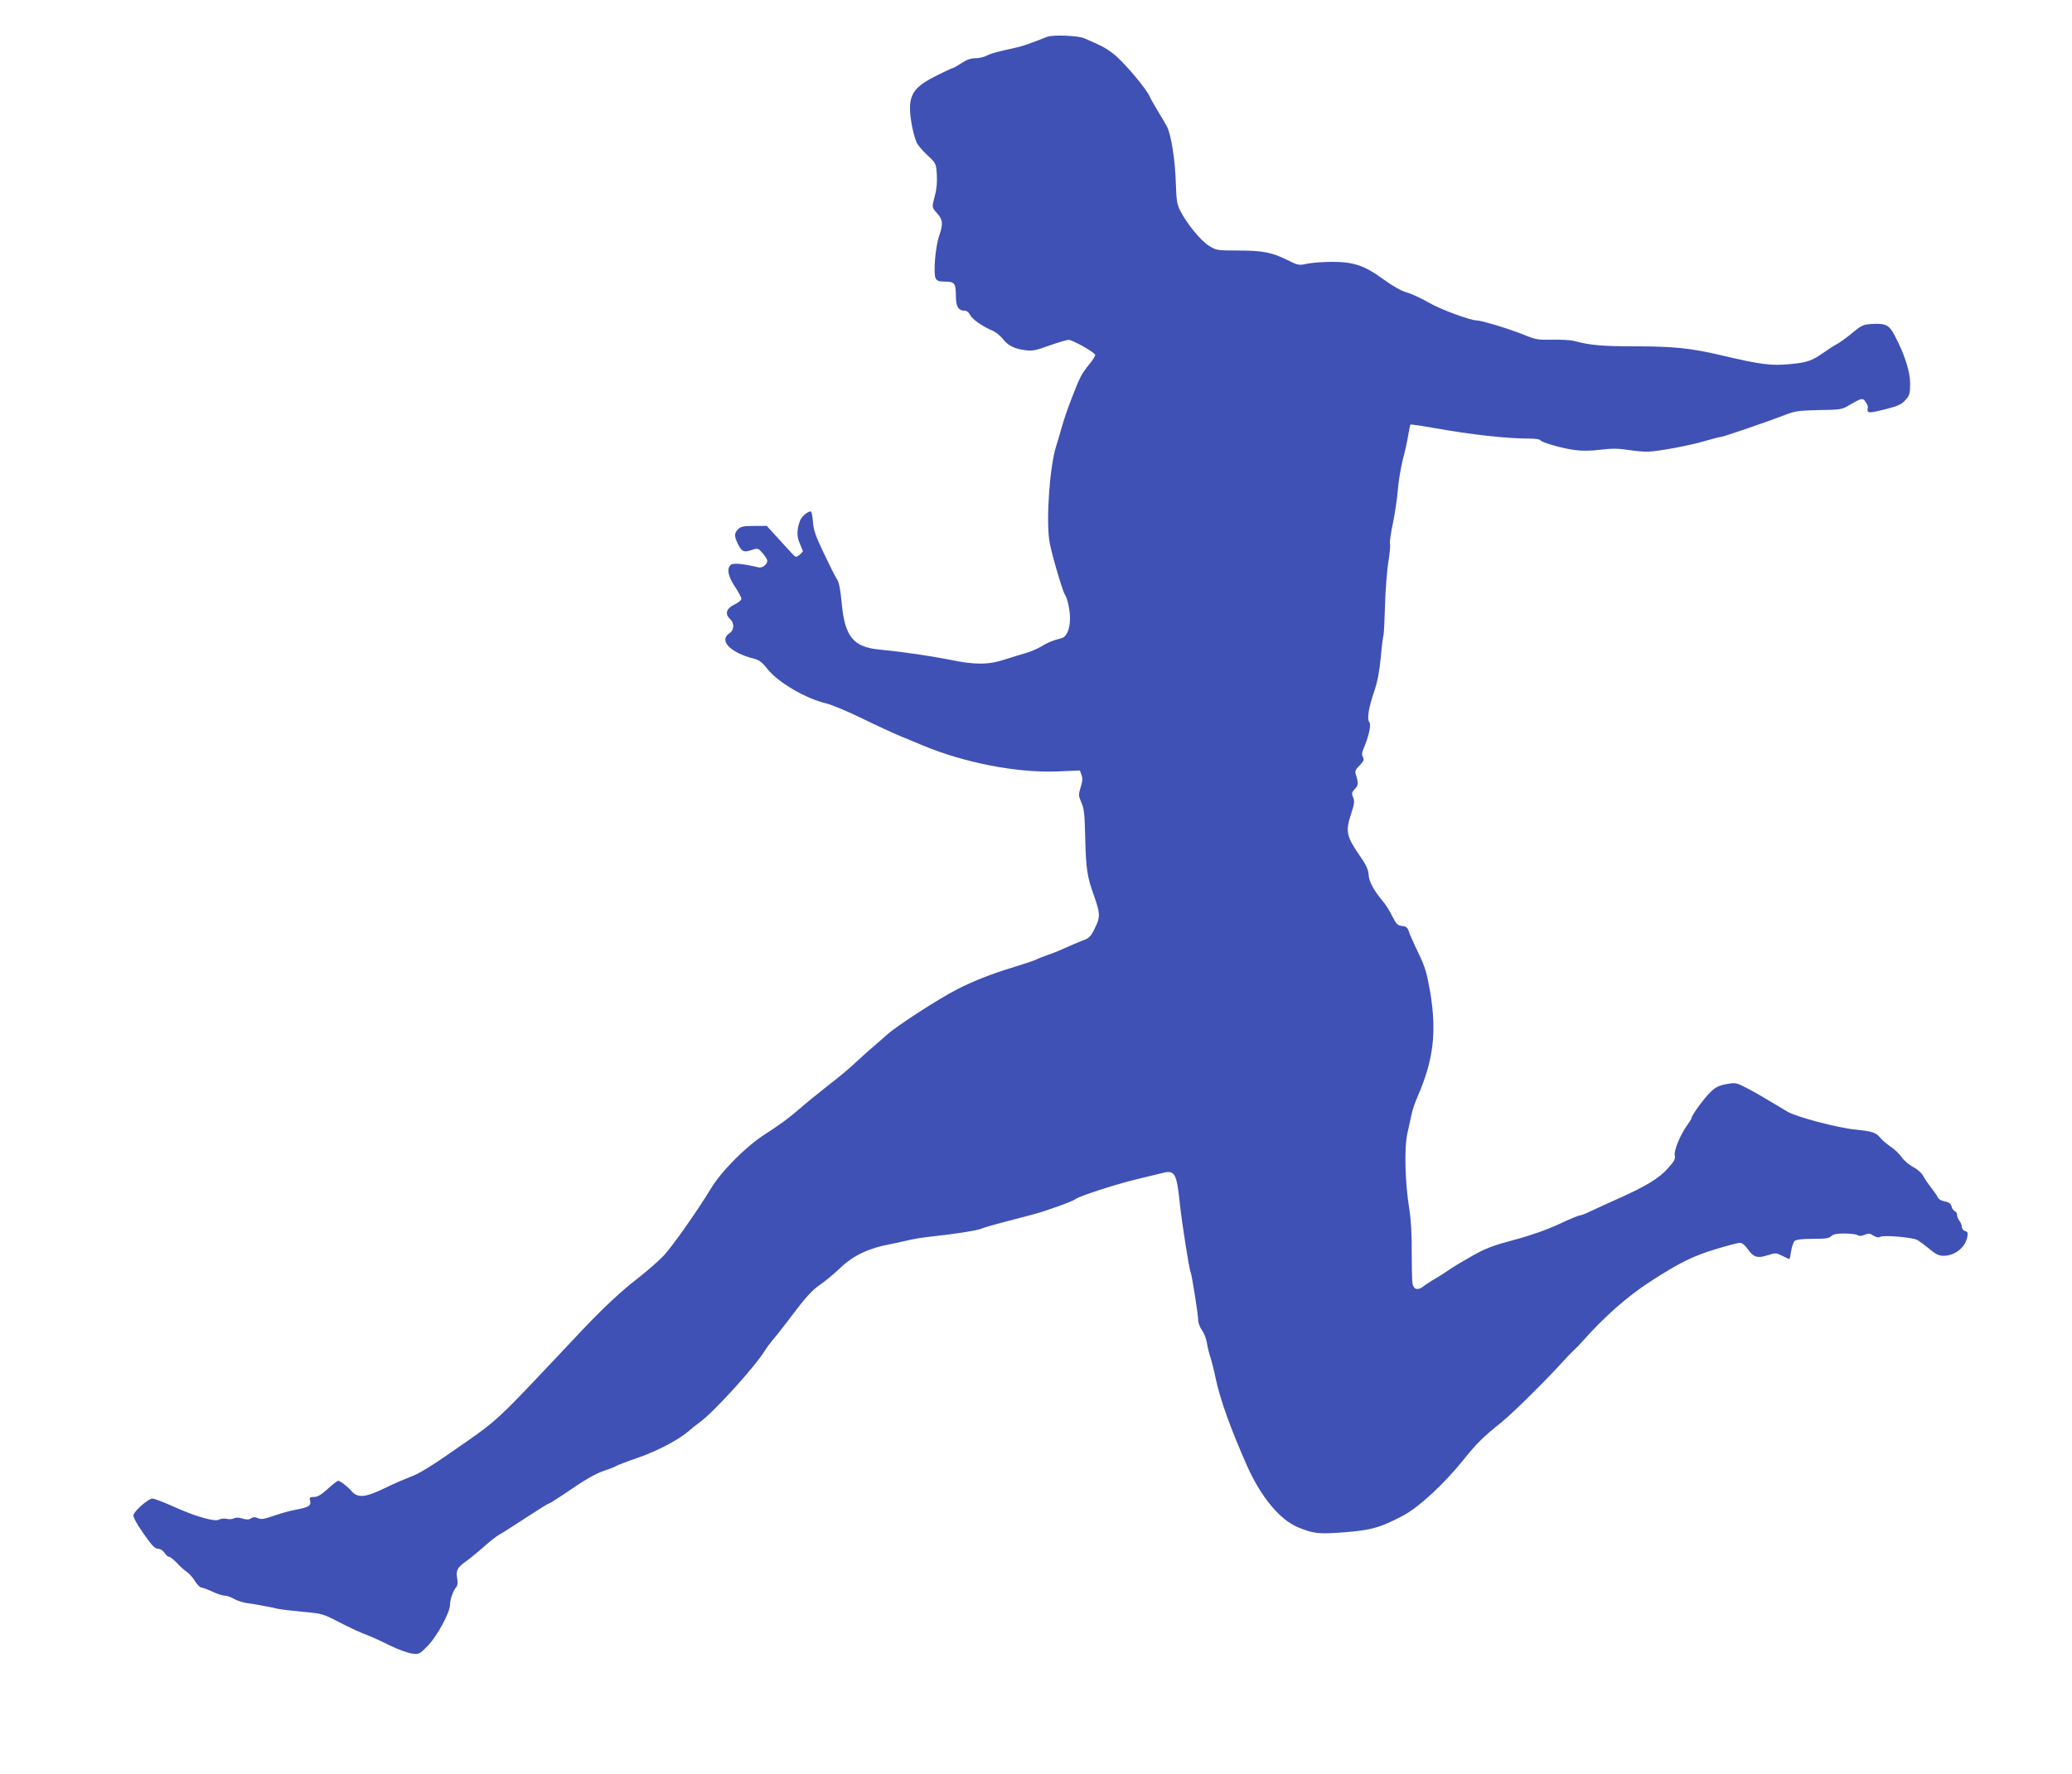
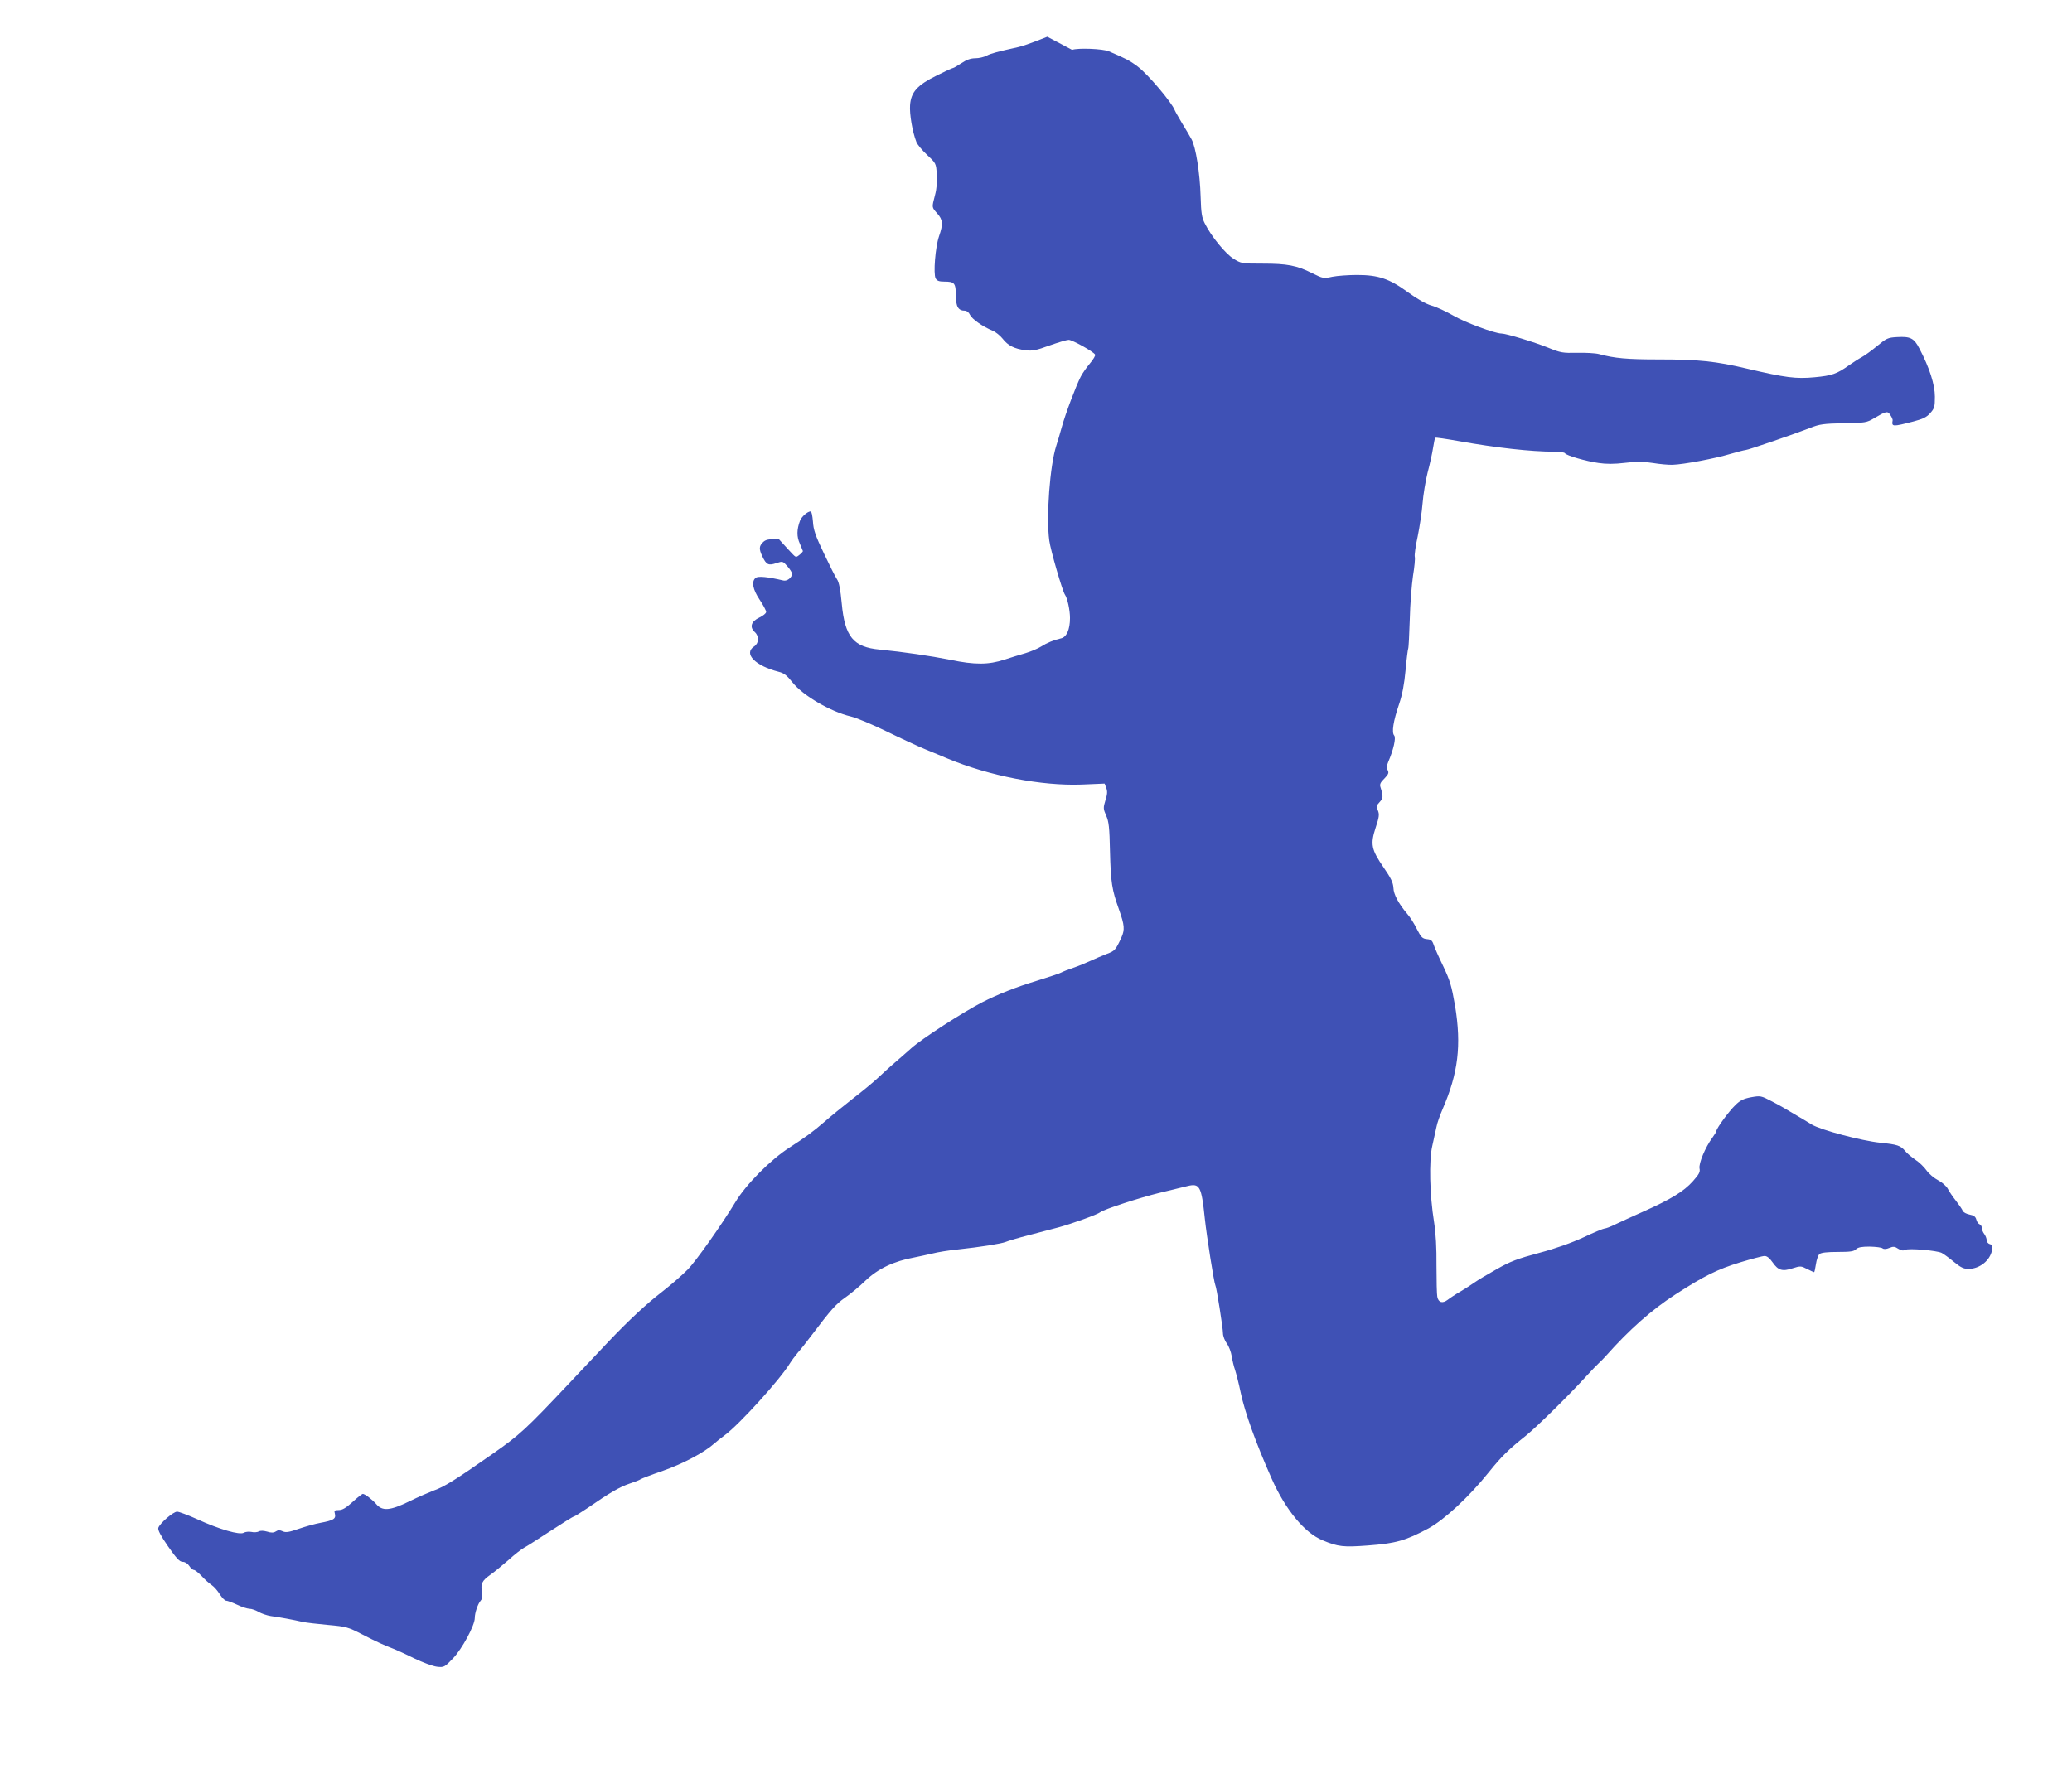
<svg xmlns="http://www.w3.org/2000/svg" version="1.0" width="1280pt" height="1096pt" viewBox="0 0 1280 1096" preserveAspectRatio="xMidYMid meet">
  <g transform="translate(0,1096) scale(0.1,-0.1)" fill="#3f51b5" stroke="none">
-     <path d="M6470 10733 c-8 -3 -44 -17 -80 -31 -36 -14 -81 -29 -100 -33 -126 -28 -169 -39 -195 -53 -17 -9 -48 -16 -70 -16 -28 0 -54 -9 -85 -30 -25 -16 -48 -30 -52 -30 -5 0 -50 -21 -100 -46 -122 -60 -160 -103 -166 -184 -4 -54 14 -163 39 -227 5 -15 35 -51 66 -80 55 -52 56 -52 60 -120 3 -45 0 -89 -11 -129 -20 -78 -21 -73 14 -113 35 -39 37 -66 11 -141 -23 -67 -36 -232 -21 -260 8 -15 21 -20 53 -20 64 0 71 -9 72 -85 0 -71 15 -95 57 -95 10 0 24 -11 30 -25 12 -26 78 -73 139 -98 20 -8 48 -31 63 -50 32 -42 73 -63 141 -71 42 -6 66 -1 148 29 54 19 107 35 119 35 22 0 152 -72 163 -91 4 -5 -11 -30 -32 -55 -21 -25 -47 -62 -57 -82 -29 -57 -94 -228 -117 -312 -11 -41 -27 -93 -34 -115 -39 -121 -63 -439 -43 -585 8 -60 81 -312 97 -335 15 -21 31 -95 31 -144 0 -71 -21 -119 -57 -126 -44 -10 -85 -27 -123 -51 -19 -12 -62 -30 -95 -40 -33 -9 -92 -28 -130 -40 -97 -32 -183 -33 -335 -1 -121 24 -291 49 -435 63 -163 15 -216 79 -235 285 -8 86 -17 132 -29 149 -10 14 -46 86 -81 160 -53 111 -65 146 -68 198 -3 34 -8 62 -14 62 -19 0 -56 -32 -66 -58 -20 -54 -21 -98 -1 -141 10 -24 19 -45 19 -46 0 -7 -32 -35 -40 -35 -10 0 -9 -1 -109 109 l-74 81 -79 0 c-65 0 -81 -3 -98 -20 -24 -24 -25 -41 -4 -86 25 -53 38 -59 86 -43 40 13 41 13 69 -19 16 -18 29 -39 29 -46 0 -24 -31 -48 -54 -42 -93 22 -156 29 -171 16 -27 -22 -18 -71 25 -135 22 -33 40 -67 40 -75 0 -9 -19 -24 -42 -35 -51 -24 -62 -59 -28 -90 28 -26 26 -69 -5 -89 -66 -44 7 -119 152 -156 33 -8 51 -22 86 -66 64 -81 236 -181 359 -210 35 -8 135 -50 223 -93 88 -43 196 -93 240 -111 44 -18 105 -43 135 -56 259 -108 582 -170 828 -161 l143 6 10 -27 c8 -20 7 -39 -5 -76 -14 -47 -14 -52 4 -94 17 -37 21 -74 24 -221 5 -196 12 -238 56 -361 34 -96 36 -123 15 -171 -36 -78 -41 -84 -90 -102 -28 -11 -73 -30 -101 -43 -28 -13 -76 -33 -106 -43 -30 -10 -63 -23 -74 -29 -10 -6 -80 -29 -154 -52 -126 -38 -241 -84 -335 -132 -122 -63 -372 -225 -436 -282 -25 -23 -72 -63 -104 -91 -32 -27 -78 -70 -104 -94 -25 -24 -95 -82 -156 -129 -60 -47 -139 -111 -175 -143 -69 -60 -120 -97 -213 -157 -118 -75 -272 -230 -337 -339 -83 -137 -244 -366 -295 -417 -33 -34 -105 -96 -160 -139 -95 -73 -202 -173 -326 -303 -31 -33 -143 -151 -249 -264 -267 -283 -303 -316 -469 -432 -234 -164 -301 -205 -364 -227 -28 -11 -97 -40 -151 -67 -119 -58 -167 -62 -205 -17 -24 28 -70 63 -83 63 -4 0 -33 -22 -63 -50 -41 -37 -63 -50 -85 -50 -27 0 -30 -3 -24 -24 7 -30 -9 -40 -90 -55 -33 -6 -93 -23 -134 -37 -60 -21 -80 -24 -99 -15 -17 8 -29 8 -42 -1 -14 -9 -29 -9 -54 -1 -22 6 -40 7 -51 1 -9 -5 -30 -7 -46 -3 -15 3 -37 1 -47 -5 -24 -16 -152 21 -289 84 -56 25 -111 46 -123 46 -24 0 -107 -72 -116 -100 -4 -13 15 -49 60 -114 53 -76 72 -96 91 -96 14 0 30 -10 40 -25 9 -14 22 -25 29 -25 6 0 28 -17 47 -37 19 -21 47 -46 62 -56 15 -10 38 -36 51 -58 14 -21 31 -39 39 -39 8 0 38 -11 68 -25 29 -14 64 -25 77 -25 13 0 38 -9 55 -19 17 -10 51 -22 76 -26 54 -7 140 -23 196 -36 23 -5 94 -13 159 -19 111 -10 122 -13 209 -58 87 -45 139 -69 198 -91 15 -6 71 -31 123 -57 53 -26 117 -49 141 -52 44 -5 47 -3 99 51 56 58 135 204 135 250 0 32 19 88 37 108 10 12 12 28 8 52 -10 51 -1 70 51 107 26 18 76 60 113 92 36 33 79 66 95 75 16 8 89 55 164 104 75 49 139 89 144 89 4 0 42 24 84 52 139 96 198 130 259 151 33 11 65 23 70 28 6 4 68 28 138 52 123 43 256 114 315 167 16 14 46 38 68 54 91 68 338 341 399 440 11 18 34 49 50 68 17 19 55 67 85 107 121 160 151 194 207 233 32 22 90 70 128 107 77 73 174 119 300 142 28 6 78 16 111 24 34 9 104 20 155 25 148 16 272 36 299 47 14 6 77 25 140 41 63 17 149 39 190 50 77 21 237 78 255 93 23 18 245 90 364 119 69 17 147 36 173 42 77 19 87 0 108 -202 11 -104 57 -397 65 -411 7 -10 47 -264 47 -296 0 -18 11 -46 24 -64 13 -17 26 -53 30 -78 4 -25 13 -64 21 -86 7 -22 23 -83 34 -137 26 -124 93 -311 192 -534 85 -192 204 -336 315 -381 95 -40 129 -43 278 -32 173 13 232 29 376 106 97 53 250 194 374 349 78 97 120 138 229 225 69 56 268 252 375 370 30 33 64 68 74 77 11 10 31 30 45 46 142 160 282 284 426 377 179 116 262 157 403 200 70 21 137 39 150 39 15 0 31 -13 50 -40 34 -49 60 -57 123 -36 48 15 52 15 89 -4 22 -11 41 -20 44 -20 2 0 7 22 11 49 4 28 14 56 22 63 11 9 48 13 113 13 77 0 100 3 113 17 13 12 34 16 84 16 38 -1 74 -5 80 -11 9 -6 23 -5 42 3 24 10 33 9 54 -5 18 -11 31 -14 44 -7 22 11 196 -4 225 -19 12 -6 46 -31 75 -55 42 -35 62 -44 91 -44 69 1 133 52 145 116 5 26 3 33 -13 37 -11 3 -20 14 -20 24 0 11 -7 28 -15 39 -8 10 -15 27 -15 37 0 10 -6 20 -14 23 -8 3 -17 16 -20 29 -5 18 -15 26 -42 31 -20 4 -38 14 -42 23 -3 9 -22 36 -41 61 -20 25 -43 59 -51 75 -9 17 -35 40 -60 53 -25 13 -57 40 -71 60 -14 20 -45 51 -70 67 -24 17 -52 40 -62 53 -29 35 -49 41 -155 52 -115 12 -365 78 -422 112 -21 13 -69 42 -107 64 -37 23 -100 59 -139 79 -69 36 -71 36 -129 26 -47 -9 -68 -19 -98 -49 -39 -37 -117 -144 -117 -160 0 -4 -12 -24 -26 -43 -42 -57 -84 -157 -78 -188 5 -22 -3 -36 -41 -79 -56 -63 -137 -112 -305 -187 -69 -31 -148 -67 -175 -80 -28 -14 -57 -25 -65 -25 -7 0 -66 -24 -129 -54 -76 -35 -171 -69 -276 -97 -134 -36 -177 -52 -263 -101 -57 -32 -117 -68 -135 -81 -18 -13 -57 -38 -87 -56 -30 -17 -66 -41 -80 -52 -32 -24 -57 -17 -64 19 -3 15 -5 101 -5 192 1 110 -4 200 -15 270 -27 168 -32 380 -11 470 9 41 21 94 26 118 4 23 22 73 38 110 96 221 117 393 77 637 -22 126 -31 156 -74 247 -28 57 -54 117 -59 133 -8 24 -16 31 -41 33 -28 3 -36 11 -62 62 -16 33 -42 74 -58 92 -55 65 -86 122 -87 163 -2 32 -15 60 -60 125 -77 112 -83 144 -50 246 22 66 24 83 14 107 -10 24 -9 31 11 52 22 24 23 34 5 92 -6 17 0 30 24 53 25 26 29 35 21 51 -8 14 -7 28 3 52 32 74 49 148 37 163 -17 19 -6 88 30 194 20 59 32 123 40 210 6 68 14 128 16 132 3 4 7 86 10 181 2 94 12 216 20 270 9 54 14 107 11 117 -3 11 5 68 18 127 12 59 26 151 30 203 4 52 18 138 31 190 14 52 29 121 34 154 5 32 11 60 13 62 2 3 69 -7 148 -21 229 -41 446 -65 586 -65 34 0 65 -4 68 -10 9 -14 129 -49 208 -60 46 -7 98 -7 163 1 73 9 112 8 172 -1 42 -7 97 -12 122 -11 67 2 264 39 356 67 45 13 88 24 94 24 15 0 305 100 400 137 57 23 82 26 205 29 135 2 143 3 190 31 75 44 83 46 100 19 9 -13 15 -28 14 -32 -7 -41 -2 -41 130 -7 57 15 80 26 102 51 26 29 29 39 29 102 0 74 -33 178 -96 298 -33 64 -56 75 -139 70 -56 -3 -65 -8 -123 -56 -35 -29 -77 -59 -94 -68 -17 -9 -51 -31 -77 -49 -77 -55 -107 -65 -213 -75 -117 -11 -179 -3 -418 53 -194 46 -299 57 -546 57 -195 0 -273 7 -369 33 -22 6 -83 9 -135 8 -89 -2 -102 0 -180 32 -87 35 -259 87 -287 87 -41 0 -227 69 -298 111 -44 25 -105 54 -135 62 -35 10 -87 40 -145 82 -115 84 -183 107 -315 107 -53 0 -121 -5 -152 -11 -55 -12 -58 -11 -125 22 -95 48 -155 59 -306 59 -130 0 -133 1 -181 31 -50 32 -136 137 -176 217 -19 37 -23 65 -26 165 -4 146 -30 308 -56 355 -10 19 -37 64 -59 100 -21 36 -42 72 -45 80 -17 47 -169 226 -229 270 -49 37 -75 50 -178 94 -37 16 -191 22 -227 9z" />
+     <path d="M6470 10733 c-8 -3 -44 -17 -80 -31 -36 -14 -81 -29 -100 -33 -126 -28 -169 -39 -195 -53 -17 -9 -48 -16 -70 -16 -28 0 -54 -9 -85 -30 -25 -16 -48 -30 -52 -30 -5 0 -50 -21 -100 -46 -122 -60 -160 -103 -166 -184 -4 -54 14 -163 39 -227 5 -15 35 -51 66 -80 55 -52 56 -52 60 -120 3 -45 0 -89 -11 -129 -20 -78 -21 -73 14 -113 35 -39 37 -66 11 -141 -23 -67 -36 -232 -21 -260 8 -15 21 -20 53 -20 64 0 71 -9 72 -85 0 -71 15 -95 57 -95 10 0 24 -11 30 -25 12 -26 78 -73 139 -98 20 -8 48 -31 63 -50 32 -42 73 -63 141 -71 42 -6 66 -1 148 29 54 19 107 35 119 35 22 0 152 -72 163 -91 4 -5 -11 -30 -32 -55 -21 -25 -47 -62 -57 -82 -29 -57 -94 -228 -117 -312 -11 -41 -27 -93 -34 -115 -39 -121 -63 -439 -43 -585 8 -60 81 -312 97 -335 15 -21 31 -95 31 -144 0 -71 -21 -119 -57 -126 -44 -10 -85 -27 -123 -51 -19 -12 -62 -30 -95 -40 -33 -9 -92 -28 -130 -40 -97 -32 -183 -33 -335 -1 -121 24 -291 49 -435 63 -163 15 -216 79 -235 285 -8 86 -17 132 -29 149 -10 14 -46 86 -81 160 -53 111 -65 146 -68 198 -3 34 -8 62 -14 62 -19 0 -56 -32 -66 -58 -20 -54 -21 -98 -1 -141 10 -24 19 -45 19 -46 0 -7 -32 -35 -40 -35 -10 0 -9 -1 -109 109 c-65 0 -81 -3 -98 -20 -24 -24 -25 -41 -4 -86 25 -53 38 -59 86 -43 40 13 41 13 69 -19 16 -18 29 -39 29 -46 0 -24 -31 -48 -54 -42 -93 22 -156 29 -171 16 -27 -22 -18 -71 25 -135 22 -33 40 -67 40 -75 0 -9 -19 -24 -42 -35 -51 -24 -62 -59 -28 -90 28 -26 26 -69 -5 -89 -66 -44 7 -119 152 -156 33 -8 51 -22 86 -66 64 -81 236 -181 359 -210 35 -8 135 -50 223 -93 88 -43 196 -93 240 -111 44 -18 105 -43 135 -56 259 -108 582 -170 828 -161 l143 6 10 -27 c8 -20 7 -39 -5 -76 -14 -47 -14 -52 4 -94 17 -37 21 -74 24 -221 5 -196 12 -238 56 -361 34 -96 36 -123 15 -171 -36 -78 -41 -84 -90 -102 -28 -11 -73 -30 -101 -43 -28 -13 -76 -33 -106 -43 -30 -10 -63 -23 -74 -29 -10 -6 -80 -29 -154 -52 -126 -38 -241 -84 -335 -132 -122 -63 -372 -225 -436 -282 -25 -23 -72 -63 -104 -91 -32 -27 -78 -70 -104 -94 -25 -24 -95 -82 -156 -129 -60 -47 -139 -111 -175 -143 -69 -60 -120 -97 -213 -157 -118 -75 -272 -230 -337 -339 -83 -137 -244 -366 -295 -417 -33 -34 -105 -96 -160 -139 -95 -73 -202 -173 -326 -303 -31 -33 -143 -151 -249 -264 -267 -283 -303 -316 -469 -432 -234 -164 -301 -205 -364 -227 -28 -11 -97 -40 -151 -67 -119 -58 -167 -62 -205 -17 -24 28 -70 63 -83 63 -4 0 -33 -22 -63 -50 -41 -37 -63 -50 -85 -50 -27 0 -30 -3 -24 -24 7 -30 -9 -40 -90 -55 -33 -6 -93 -23 -134 -37 -60 -21 -80 -24 -99 -15 -17 8 -29 8 -42 -1 -14 -9 -29 -9 -54 -1 -22 6 -40 7 -51 1 -9 -5 -30 -7 -46 -3 -15 3 -37 1 -47 -5 -24 -16 -152 21 -289 84 -56 25 -111 46 -123 46 -24 0 -107 -72 -116 -100 -4 -13 15 -49 60 -114 53 -76 72 -96 91 -96 14 0 30 -10 40 -25 9 -14 22 -25 29 -25 6 0 28 -17 47 -37 19 -21 47 -46 62 -56 15 -10 38 -36 51 -58 14 -21 31 -39 39 -39 8 0 38 -11 68 -25 29 -14 64 -25 77 -25 13 0 38 -9 55 -19 17 -10 51 -22 76 -26 54 -7 140 -23 196 -36 23 -5 94 -13 159 -19 111 -10 122 -13 209 -58 87 -45 139 -69 198 -91 15 -6 71 -31 123 -57 53 -26 117 -49 141 -52 44 -5 47 -3 99 51 56 58 135 204 135 250 0 32 19 88 37 108 10 12 12 28 8 52 -10 51 -1 70 51 107 26 18 76 60 113 92 36 33 79 66 95 75 16 8 89 55 164 104 75 49 139 89 144 89 4 0 42 24 84 52 139 96 198 130 259 151 33 11 65 23 70 28 6 4 68 28 138 52 123 43 256 114 315 167 16 14 46 38 68 54 91 68 338 341 399 440 11 18 34 49 50 68 17 19 55 67 85 107 121 160 151 194 207 233 32 22 90 70 128 107 77 73 174 119 300 142 28 6 78 16 111 24 34 9 104 20 155 25 148 16 272 36 299 47 14 6 77 25 140 41 63 17 149 39 190 50 77 21 237 78 255 93 23 18 245 90 364 119 69 17 147 36 173 42 77 19 87 0 108 -202 11 -104 57 -397 65 -411 7 -10 47 -264 47 -296 0 -18 11 -46 24 -64 13 -17 26 -53 30 -78 4 -25 13 -64 21 -86 7 -22 23 -83 34 -137 26 -124 93 -311 192 -534 85 -192 204 -336 315 -381 95 -40 129 -43 278 -32 173 13 232 29 376 106 97 53 250 194 374 349 78 97 120 138 229 225 69 56 268 252 375 370 30 33 64 68 74 77 11 10 31 30 45 46 142 160 282 284 426 377 179 116 262 157 403 200 70 21 137 39 150 39 15 0 31 -13 50 -40 34 -49 60 -57 123 -36 48 15 52 15 89 -4 22 -11 41 -20 44 -20 2 0 7 22 11 49 4 28 14 56 22 63 11 9 48 13 113 13 77 0 100 3 113 17 13 12 34 16 84 16 38 -1 74 -5 80 -11 9 -6 23 -5 42 3 24 10 33 9 54 -5 18 -11 31 -14 44 -7 22 11 196 -4 225 -19 12 -6 46 -31 75 -55 42 -35 62 -44 91 -44 69 1 133 52 145 116 5 26 3 33 -13 37 -11 3 -20 14 -20 24 0 11 -7 28 -15 39 -8 10 -15 27 -15 37 0 10 -6 20 -14 23 -8 3 -17 16 -20 29 -5 18 -15 26 -42 31 -20 4 -38 14 -42 23 -3 9 -22 36 -41 61 -20 25 -43 59 -51 75 -9 17 -35 40 -60 53 -25 13 -57 40 -71 60 -14 20 -45 51 -70 67 -24 17 -52 40 -62 53 -29 35 -49 41 -155 52 -115 12 -365 78 -422 112 -21 13 -69 42 -107 64 -37 23 -100 59 -139 79 -69 36 -71 36 -129 26 -47 -9 -68 -19 -98 -49 -39 -37 -117 -144 -117 -160 0 -4 -12 -24 -26 -43 -42 -57 -84 -157 -78 -188 5 -22 -3 -36 -41 -79 -56 -63 -137 -112 -305 -187 -69 -31 -148 -67 -175 -80 -28 -14 -57 -25 -65 -25 -7 0 -66 -24 -129 -54 -76 -35 -171 -69 -276 -97 -134 -36 -177 -52 -263 -101 -57 -32 -117 -68 -135 -81 -18 -13 -57 -38 -87 -56 -30 -17 -66 -41 -80 -52 -32 -24 -57 -17 -64 19 -3 15 -5 101 -5 192 1 110 -4 200 -15 270 -27 168 -32 380 -11 470 9 41 21 94 26 118 4 23 22 73 38 110 96 221 117 393 77 637 -22 126 -31 156 -74 247 -28 57 -54 117 -59 133 -8 24 -16 31 -41 33 -28 3 -36 11 -62 62 -16 33 -42 74 -58 92 -55 65 -86 122 -87 163 -2 32 -15 60 -60 125 -77 112 -83 144 -50 246 22 66 24 83 14 107 -10 24 -9 31 11 52 22 24 23 34 5 92 -6 17 0 30 24 53 25 26 29 35 21 51 -8 14 -7 28 3 52 32 74 49 148 37 163 -17 19 -6 88 30 194 20 59 32 123 40 210 6 68 14 128 16 132 3 4 7 86 10 181 2 94 12 216 20 270 9 54 14 107 11 117 -3 11 5 68 18 127 12 59 26 151 30 203 4 52 18 138 31 190 14 52 29 121 34 154 5 32 11 60 13 62 2 3 69 -7 148 -21 229 -41 446 -65 586 -65 34 0 65 -4 68 -10 9 -14 129 -49 208 -60 46 -7 98 -7 163 1 73 9 112 8 172 -1 42 -7 97 -12 122 -11 67 2 264 39 356 67 45 13 88 24 94 24 15 0 305 100 400 137 57 23 82 26 205 29 135 2 143 3 190 31 75 44 83 46 100 19 9 -13 15 -28 14 -32 -7 -41 -2 -41 130 -7 57 15 80 26 102 51 26 29 29 39 29 102 0 74 -33 178 -96 298 -33 64 -56 75 -139 70 -56 -3 -65 -8 -123 -56 -35 -29 -77 -59 -94 -68 -17 -9 -51 -31 -77 -49 -77 -55 -107 -65 -213 -75 -117 -11 -179 -3 -418 53 -194 46 -299 57 -546 57 -195 0 -273 7 -369 33 -22 6 -83 9 -135 8 -89 -2 -102 0 -180 32 -87 35 -259 87 -287 87 -41 0 -227 69 -298 111 -44 25 -105 54 -135 62 -35 10 -87 40 -145 82 -115 84 -183 107 -315 107 -53 0 -121 -5 -152 -11 -55 -12 -58 -11 -125 22 -95 48 -155 59 -306 59 -130 0 -133 1 -181 31 -50 32 -136 137 -176 217 -19 37 -23 65 -26 165 -4 146 -30 308 -56 355 -10 19 -37 64 -59 100 -21 36 -42 72 -45 80 -17 47 -169 226 -229 270 -49 37 -75 50 -178 94 -37 16 -191 22 -227 9z" />
  </g>
</svg>